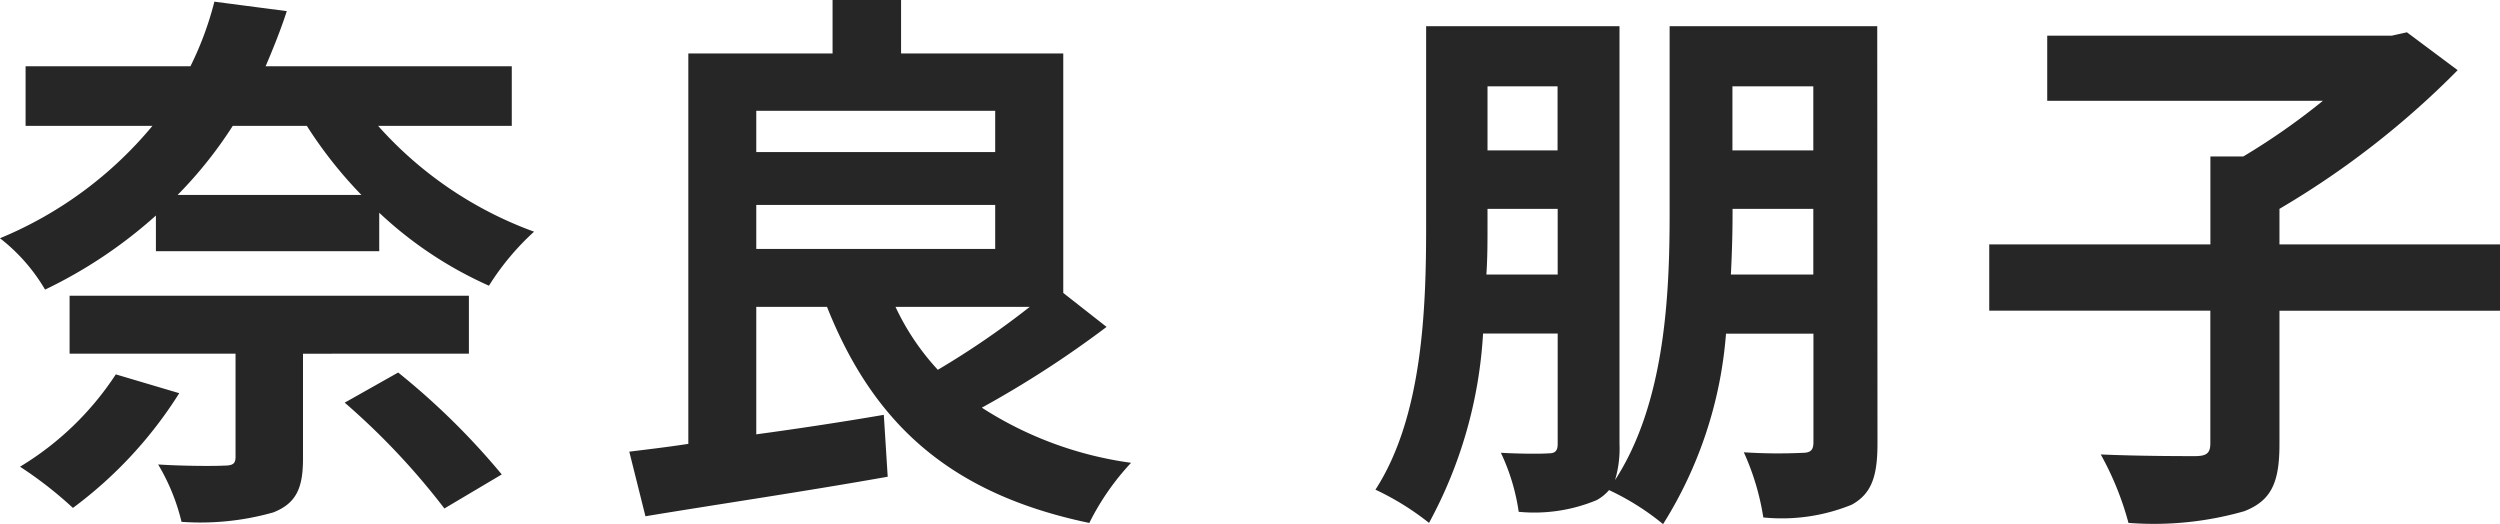
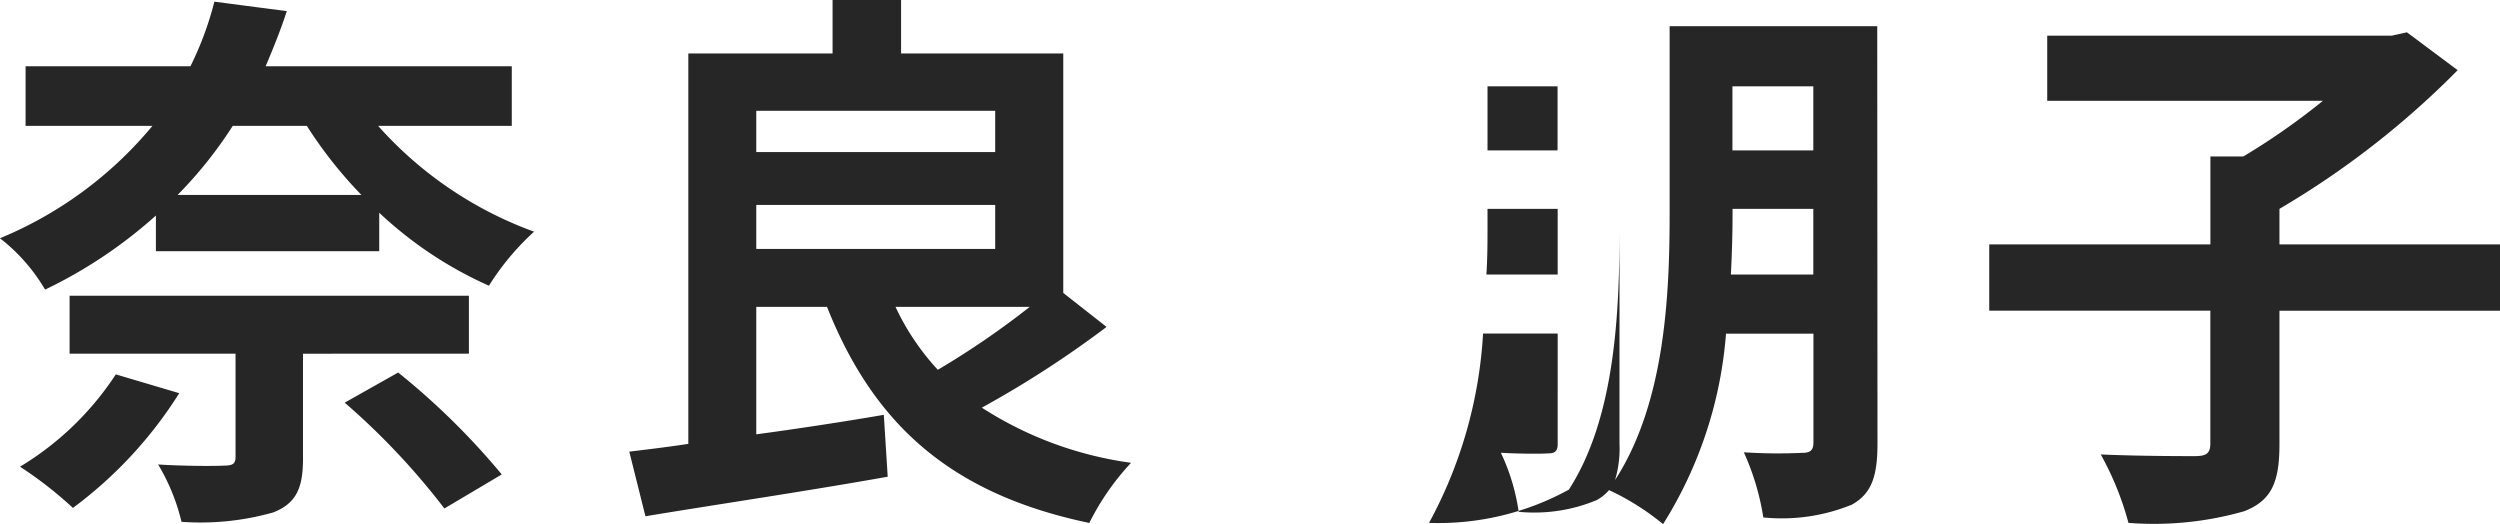
<svg xmlns="http://www.w3.org/2000/svg" width="80.801" height="16.938" viewBox="0 0 80.801 16.938">
-   <path id="パス_1637" data-name="パス 1637" d="M4.05-3.2A9.655,9.655,0,0,1,.954-.216a12.736,12.736,0,0,1,1.71,1.332A13.634,13.634,0,0,0,6.1-2.592ZM15.462-3.87V-5.742H2.556V-3.87H7.92V-.54c0,.216-.072.288-.36.288-.27.018-1.3.018-2.142-.036a6.6,6.6,0,0,1,.756,1.854,8.618,8.618,0,0,0,2.97-.306C9.864.972,10.1.5,10.1-.468v-3.4ZM11.448-2.286a23.013,23.013,0,0,1,3.222,3.42l1.854-1.1a23.3,23.3,0,0,0-3.348-3.294Zm-1.224-8.946A13.938,13.938,0,0,0,11.988-9H6.048A13.652,13.652,0,0,0,7.83-11.232Zm6.624,0v-1.926H8.892c.252-.594.486-1.17.684-1.782l-2.34-.306a10.479,10.479,0,0,1-.774,2.088H1.134v1.926h4.1A12.692,12.692,0,0,1,.306-7.6,5.826,5.826,0,0,1,1.764-5.94,15.159,15.159,0,0,0,5.346-8.334v1.152h7.218V-8.424A12.7,12.7,0,0,0,16.11-6.066a8.355,8.355,0,0,1,1.458-1.746,12.434,12.434,0,0,1-5.04-3.42Zm16.74,5.85a27.111,27.111,0,0,1-2.97,2.034A7.911,7.911,0,0,1,29.25-5.382ZM24.75-8.676h7.722v1.422H24.75Zm7.722-3.042v1.332H24.75v-1.332Zm2.2,5.886v-7.74H29.43V-15.3H27.216v1.728H22.554V-.954c-.7.108-1.332.18-1.908.252l.522,2.088c2.16-.36,5.094-.792,7.83-1.278l-.126-2c-1.368.234-2.79.45-4.122.63V-5.382h2.286c1.512,3.8,4,6.048,8.478,6.984a8.162,8.162,0,0,1,1.35-1.944A11.843,11.843,0,0,1,32.04-2.124a33.441,33.441,0,0,0,4.032-2.61ZM56.25-6.426c.036-.7.054-1.368.054-1.98V-8.55h2.61v2.124Zm2.664-6.084v2.07H56.3v-2.07ZM48.348-6.426c.036-.558.036-1.062.036-1.566V-8.55h2.268v2.124Zm2.3-6.084v2.07H48.384v-2.07Zm10.332-1.944H54.27v6.048c0,2.628-.144,6.12-1.764,8.622a3.571,3.571,0,0,0,.144-1.17v-13.5H46.4v6.48c0,2.628-.108,6.138-1.638,8.5A8.767,8.767,0,0,1,46.494,1.6a14.533,14.533,0,0,0,1.746-6.12h2.412V-.954c0,.216-.072.306-.288.306-.234.018-.918.018-1.548-.018a6.659,6.659,0,0,1,.576,1.908,5.245,5.245,0,0,0,2.52-.378,1.417,1.417,0,0,0,.4-.324,8.193,8.193,0,0,1,1.746,1.1,13.5,13.5,0,0,0,2.034-6.156h2.826v3.51c0,.252-.09.342-.36.342a17.024,17.024,0,0,1-1.89-.018,8.09,8.09,0,0,1,.63,2.106,5.981,5.981,0,0,0,2.862-.414c.648-.36.828-.936.828-1.98ZM81.108-7.4H73.98V-8.55a28.02,28.02,0,0,0,5.76-4.482L78.1-14.256l-.486.108H66.474v2.106h8.91a21.892,21.892,0,0,1-2.574,1.8H71.748V-7.4H64.6v2.142h7.146V-.972c0,.324-.126.414-.5.414-.414,0-1.8,0-3.042-.054A9.7,9.7,0,0,1,69.1,1.6a10.627,10.627,0,0,0,3.744-.378C73.71.882,73.98.306,73.98-.936v-4.32h7.128Z" transform="translate(-0.307 15.3)" fill="#262626" />
+   <path id="パス_1637" data-name="パス 1637" d="M4.05-3.2A9.655,9.655,0,0,1,.954-.216a12.736,12.736,0,0,1,1.71,1.332A13.634,13.634,0,0,0,6.1-2.592ZM15.462-3.87V-5.742H2.556V-3.87H7.92V-.54c0,.216-.072.288-.36.288-.27.018-1.3.018-2.142-.036a6.6,6.6,0,0,1,.756,1.854,8.618,8.618,0,0,0,2.97-.306C9.864.972,10.1.5,10.1-.468v-3.4ZM11.448-2.286a23.013,23.013,0,0,1,3.222,3.42l1.854-1.1a23.3,23.3,0,0,0-3.348-3.294Zm-1.224-8.946A13.938,13.938,0,0,0,11.988-9H6.048A13.652,13.652,0,0,0,7.83-11.232Zm6.624,0v-1.926H8.892c.252-.594.486-1.17.684-1.782l-2.34-.306a10.479,10.479,0,0,1-.774,2.088H1.134v1.926h4.1A12.692,12.692,0,0,1,.306-7.6,5.826,5.826,0,0,1,1.764-5.94,15.159,15.159,0,0,0,5.346-8.334v1.152h7.218V-8.424A12.7,12.7,0,0,0,16.11-6.066a8.355,8.355,0,0,1,1.458-1.746,12.434,12.434,0,0,1-5.04-3.42Zm16.74,5.85a27.111,27.111,0,0,1-2.97,2.034A7.911,7.911,0,0,1,29.25-5.382ZM24.75-8.676h7.722v1.422H24.75Zm7.722-3.042v1.332H24.75v-1.332Zm2.2,5.886v-7.74H29.43V-15.3H27.216v1.728H22.554V-.954c-.7.108-1.332.18-1.908.252l.522,2.088c2.16-.36,5.094-.792,7.83-1.278l-.126-2c-1.368.234-2.79.45-4.122.63V-5.382h2.286c1.512,3.8,4,6.048,8.478,6.984a8.162,8.162,0,0,1,1.35-1.944A11.843,11.843,0,0,1,32.04-2.124a33.441,33.441,0,0,0,4.032-2.61ZM56.25-6.426c.036-.7.054-1.368.054-1.98V-8.55h2.61v2.124Zm2.664-6.084v2.07H56.3v-2.07ZM48.348-6.426c.036-.558.036-1.062.036-1.566V-8.55h2.268v2.124Zm2.3-6.084v2.07H48.384v-2.07Zm10.332-1.944H54.27v6.048c0,2.628-.144,6.12-1.764,8.622a3.571,3.571,0,0,0,.144-1.17v-13.5v6.48c0,2.628-.108,6.138-1.638,8.5A8.767,8.767,0,0,1,46.494,1.6a14.533,14.533,0,0,0,1.746-6.12h2.412V-.954c0,.216-.072.306-.288.306-.234.018-.918.018-1.548-.018a6.659,6.659,0,0,1,.576,1.908,5.245,5.245,0,0,0,2.52-.378,1.417,1.417,0,0,0,.4-.324,8.193,8.193,0,0,1,1.746,1.1,13.5,13.5,0,0,0,2.034-6.156h2.826v3.51c0,.252-.09.342-.36.342a17.024,17.024,0,0,1-1.89-.018,8.09,8.09,0,0,1,.63,2.106,5.981,5.981,0,0,0,2.862-.414c.648-.36.828-.936.828-1.98ZM81.108-7.4H73.98V-8.55a28.02,28.02,0,0,0,5.76-4.482L78.1-14.256l-.486.108H66.474v2.106h8.91a21.892,21.892,0,0,1-2.574,1.8H71.748V-7.4H64.6v2.142h7.146V-.972c0,.324-.126.414-.5.414-.414,0-1.8,0-3.042-.054A9.7,9.7,0,0,1,69.1,1.6a10.627,10.627,0,0,0,3.744-.378C73.71.882,73.98.306,73.98-.936v-4.32h7.128Z" transform="translate(-0.307 15.3)" fill="#262626" />
</svg>